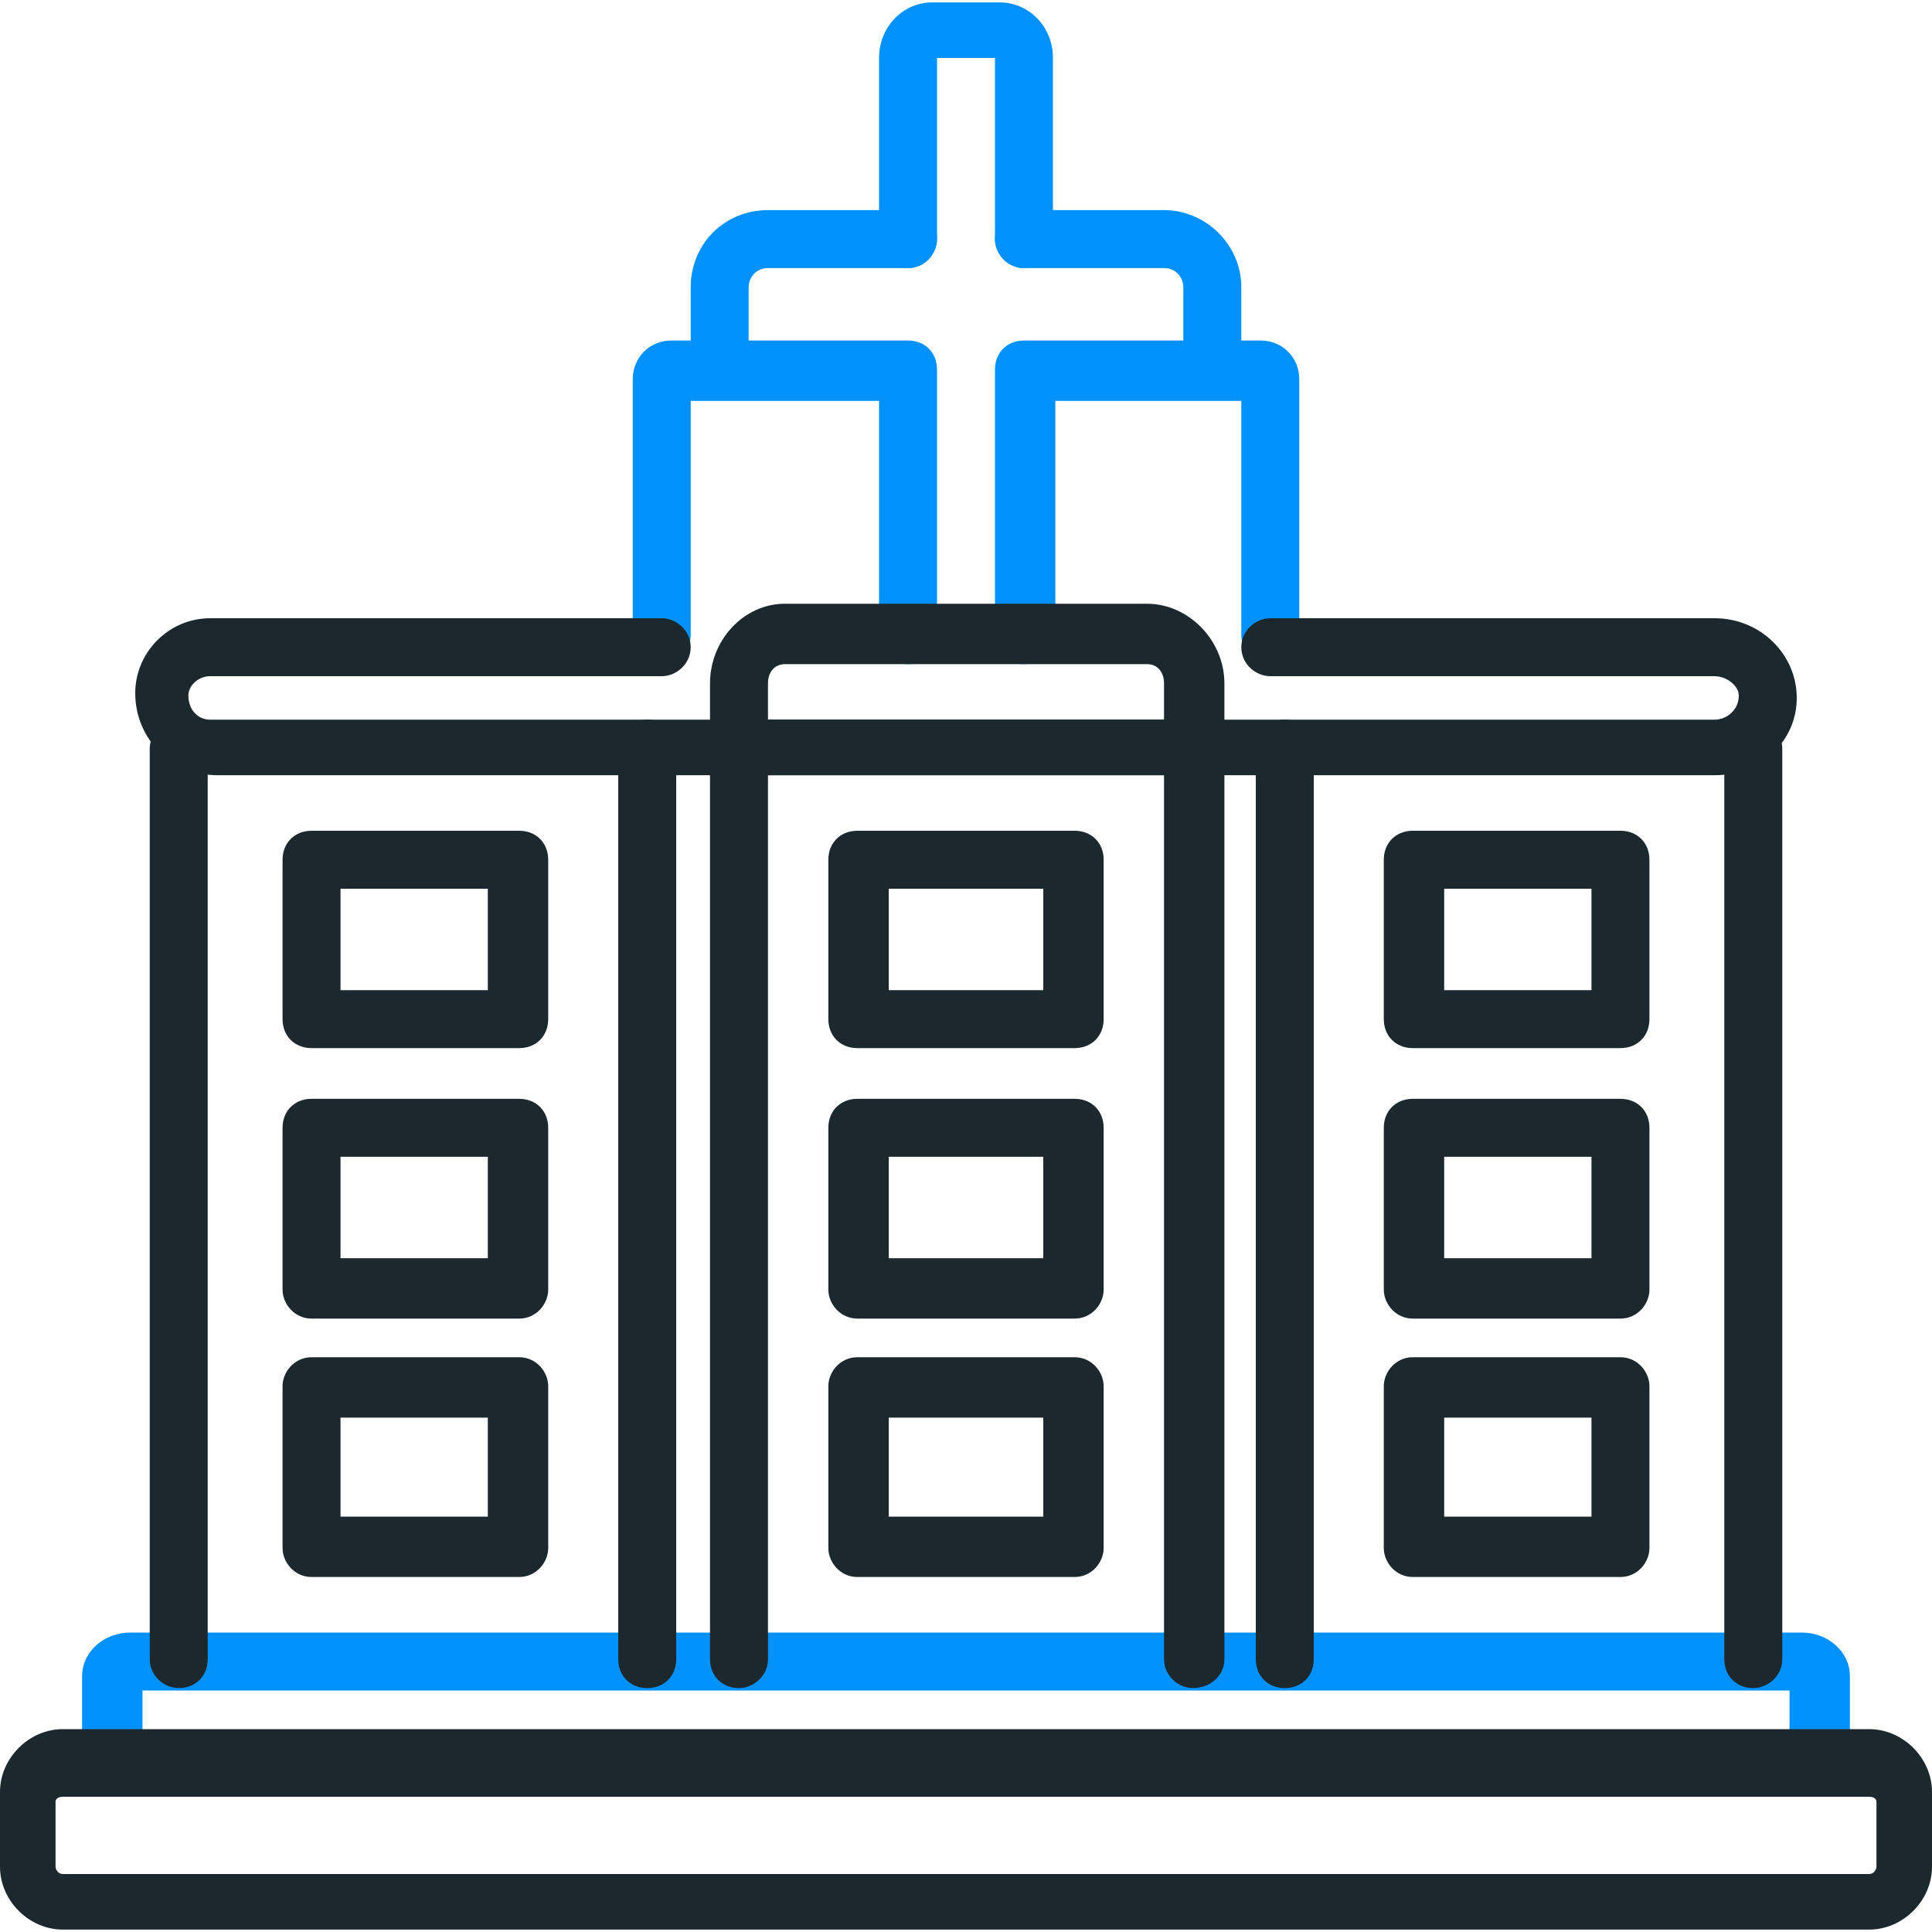
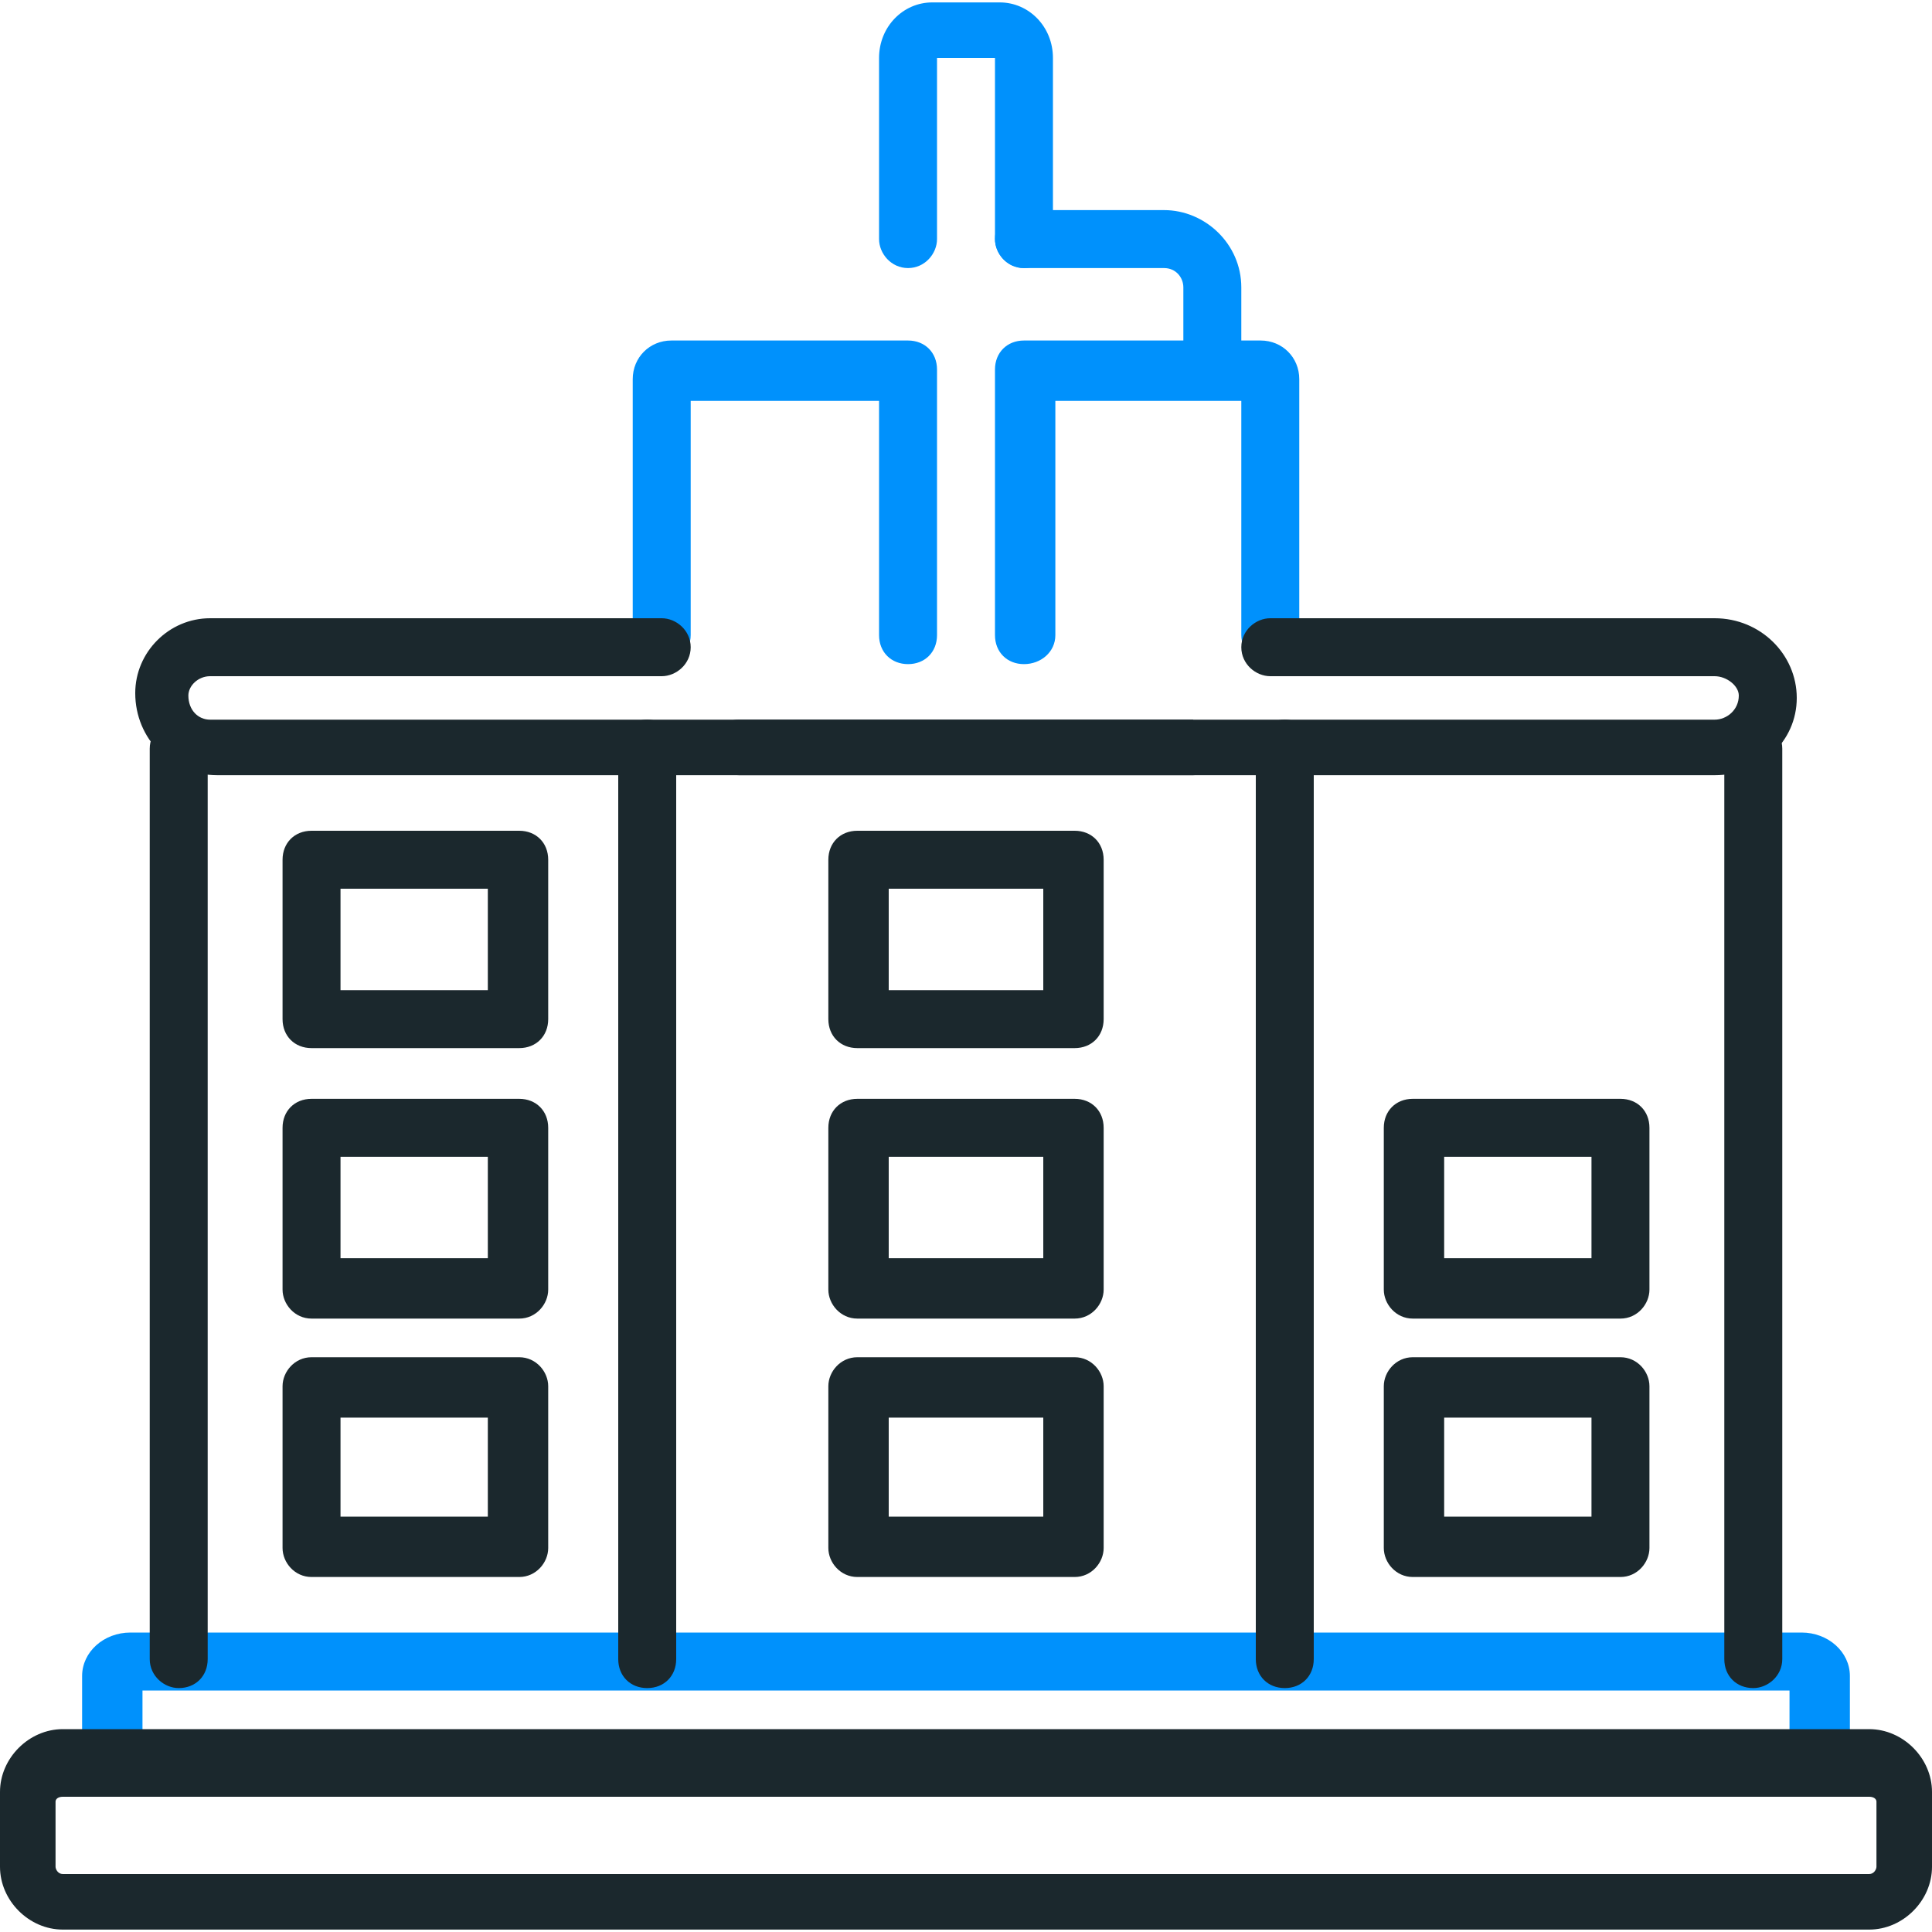
<svg xmlns="http://www.w3.org/2000/svg" width="800pt" height="800pt" viewBox="0 0 800 800" version="1.1">
  <defs />
  <path fill-rule="evenodd" fill="#0091fc" d="M754,744 L46,744 C39,744 34,739 34,732 L34,694 C34,684 43,676 54,676 L746,676 C757,676 766,684 766,694 L766,732 C766,739 760,744 754,744 Z M59,719 L741,719 L741,700 L59,700 Z" />
  <path fill-rule="evenodd" fill="#1b282d" d="M774,799 L26,799 C12,799 0,787 0,773 L0,742 C0,728 12,716 26,716 L774,716 C788,716 800,728 800,742 L800,773 C800,787 788,799 774,799 M26,744 C24,744 23,745 23,746 L23,773 C23,774 24,776 26,776 L774,776 C776,776 777,774 777,773 L777,746 C777,745 776,744 774,744 Z" />
  <path fill-rule="evenodd" fill="#0091fc" d="M424,275 C417,275 412,270 412,263 L412,153 C412,146 417,141 424,141 L522,141 C531,141 538,148 538,157 L538,263 C538,270 533,275 526,275 C520,275 514,270 514,263 L514,166 L437,166 L437,263 C437,270 431,275 424,275 Z" />
  <path fill-rule="evenodd" fill="#0091fc" d="M424,111 C417,111 412,105 412,99 L412,24 L388,24 L388,99 C388,105 383,111 376,111 C369,111 364,105 364,99 L364,24 C364,11 374,1 386,1 L414,1 C426,1 436,11 436,24 L436,99 C436,105 431,111 424,111 Z" />
  <path fill-rule="evenodd" fill="#0091fc" d="M274,275 C267,275 262,270 262,263 L262,157 C262,148 269,141 278,141 L376,141 C383,141 388,146 388,153 L388,263 C388,270 383,275 376,275 C369,275 364,270 364,263 L364,166 L286,166 L286,263 C286,270 280,275 274,275 Z" />
  <path fill-rule="evenodd" fill="#0091fc" d="M502,161 C495,161 490,156 490,149 L490,119 C490,115 487,111 482,111 L424,111 C417,111 412,105 412,99 C412,92 417,87 424,87 L482,87 C499,87 514,101 514,119 L514,149 C514,156 508,161 502,161 Z" />
-   <path fill-rule="evenodd" fill="#0091fc" d="M298,161 C292,161 286,156 286,149 L286,119 C286,101 300,87 318,87 L376,87 C383,87 388,92 388,99 C388,105 383,111 376,111 L318,111 C313,111 310,115 310,119 L310,149 C310,156 305,161 298,161 Z" />
-   <path fill-rule="evenodd" fill="#1b282d" d="M494,699 C488,699 482,694 482,687 L482,283 C482,278 479,275 475,275 L325,275 C321,275 318,278 318,283 L318,687 C318,694 312,699 306,699 C299,699 294,694 294,687 L294,283 C294,265 308,250 325,250 L475,250 C492,250 507,265 507,283 L507,687 C507,694 501,699 494,699 Z" />
  <path fill-rule="evenodd" fill="#1b282d" d="M445,434 L355,434 C348,434 343,429 343,422 L343,356 C343,349 348,344 355,344 L445,344 C452,344 457,349 457,356 L457,422 C457,429 452,434 445,434 M368,410 L432,410 L432,368 L368,368 Z" />
  <path fill-rule="evenodd" fill="#1b282d" d="M445,546 L355,546 C348,546 343,540 343,534 L343,467 C343,460 348,455 355,455 L445,455 C452,455 457,460 457,467 L457,534 C457,540 452,546 445,546 M368,521 L432,521 L432,479 L368,479 Z" />
  <path fill-rule="evenodd" fill="#1b282d" d="M445,653 L355,653 C348,653 343,647 343,641 L343,574 C343,568 348,562 355,562 L445,562 C452,562 457,568 457,574 L457,641 C457,647 452,653 445,653 M368,628 L432,628 L432,587 L368,587 Z" />
-   <path fill-rule="evenodd" fill="#1b282d" d="M494,321 L306,321 C299,321 294,316 294,310 C294,303 299,298 306,298 L494,298 C501,298 506,303 506,310 C506,316 501,321 494,321" />
+   <path fill-rule="evenodd" fill="#1b282d" d="M494,321 L306,321 C299,321 294,316 294,310 C294,303 299,298 306,298 L494,298 C506,316 501,321 494,321" />
  <path fill-rule="evenodd" fill="#1b282d" d="M726,699 C719,699 714,694 714,687 L714,310 C714,303 719,298 726,298 C732,298 738,303 738,310 L738,687 C738,694 732,699 726,699" />
  <path fill-rule="evenodd" fill="#1b282d" d="M74,699 C68,699 62,694 62,687 L62,310 C62,303 68,298 74,298 C81,298 86,303 86,310 L86,687 C86,694 81,699 74,699" />
  <path fill-rule="evenodd" fill="#1b282d" d="M710,321 L90,321 C71,321 56,306 56,287 C56,270 70,256 87,256 L274,256 C280,256 286,261 286,268 C286,275 280,280 274,280 L87,280 C82,280 78,284 78,288 C78,294 82,298 87,298 L710,298 C715,298 720,294 720,288 C720,284 715,280 710,280 L526,280 C520,280 514,275 514,268 C514,261 520,256 526,256 L710,256 C729,256 744,271 744,289 C744,307 729,321 710,321" />
  <path fill-rule="evenodd" fill="#1b282d" d="M532,699 C525,699 520,694 520,687 L520,310 C520,303 525,298 532,298 C539,298 544,303 544,310 L544,687 C544,694 539,699 532,699" />
  <path fill-rule="evenodd" fill="#1b282d" d="M268,699 C261,699 256,694 256,687 L256,310 C256,303 261,298 268,298 C275,298 280,303 280,310 L280,687 C280,694 275,699 268,699" />
  <path fill-rule="evenodd" fill="#1b282d" d="M671,546 L585,546 C578,546 573,540 573,534 L573,467 C573,460 578,455 585,455 L671,455 C678,455 683,460 683,467 L683,534 C683,540 678,546 671,546 M598,521 L659,521 L659,479 L598,479 Z" />
  <path fill-rule="evenodd" fill="#1b282d" d="M671,653 L585,653 C578,653 573,647 573,641 L573,574 C573,568 578,562 585,562 L671,562 C678,562 683,568 683,574 L683,641 C683,647 678,653 671,653 M598,628 L659,628 L659,587 L598,587 Z" />
-   <path fill-rule="evenodd" fill="#1b282d" d="M671,434 L585,434 C578,434 573,429 573,422 L573,356 C573,349 578,344 585,344 L671,344 C678,344 683,349 683,356 L683,422 C683,429 678,434 671,434 M598,410 L659,410 L659,368 L598,368 Z" />
  <path fill-rule="evenodd" fill="#1b282d" d="M215,546 L129,546 C122,546 117,540 117,534 L117,467 C117,460 122,455 129,455 L215,455 C222,455 227,460 227,467 L227,534 C227,540 222,546 215,546 M141,521 L202,521 L202,479 L141,479 Z" />
  <path fill-rule="evenodd" fill="#1b282d" d="M215,653 L129,653 C122,653 117,647 117,641 L117,574 C117,568 122,562 129,562 L215,562 C222,562 227,568 227,574 L227,641 C227,647 222,653 215,653 M141,628 L202,628 L202,587 L141,587 Z" />
  <path fill-rule="evenodd" fill="#1b282d" d="M215,434 L129,434 C122,434 117,429 117,422 L117,356 C117,349 122,344 129,344 L215,344 C222,344 227,349 227,356 L227,422 C227,429 222,434 215,434 M141,410 L202,410 L202,368 L141,368 Z" />
</svg>